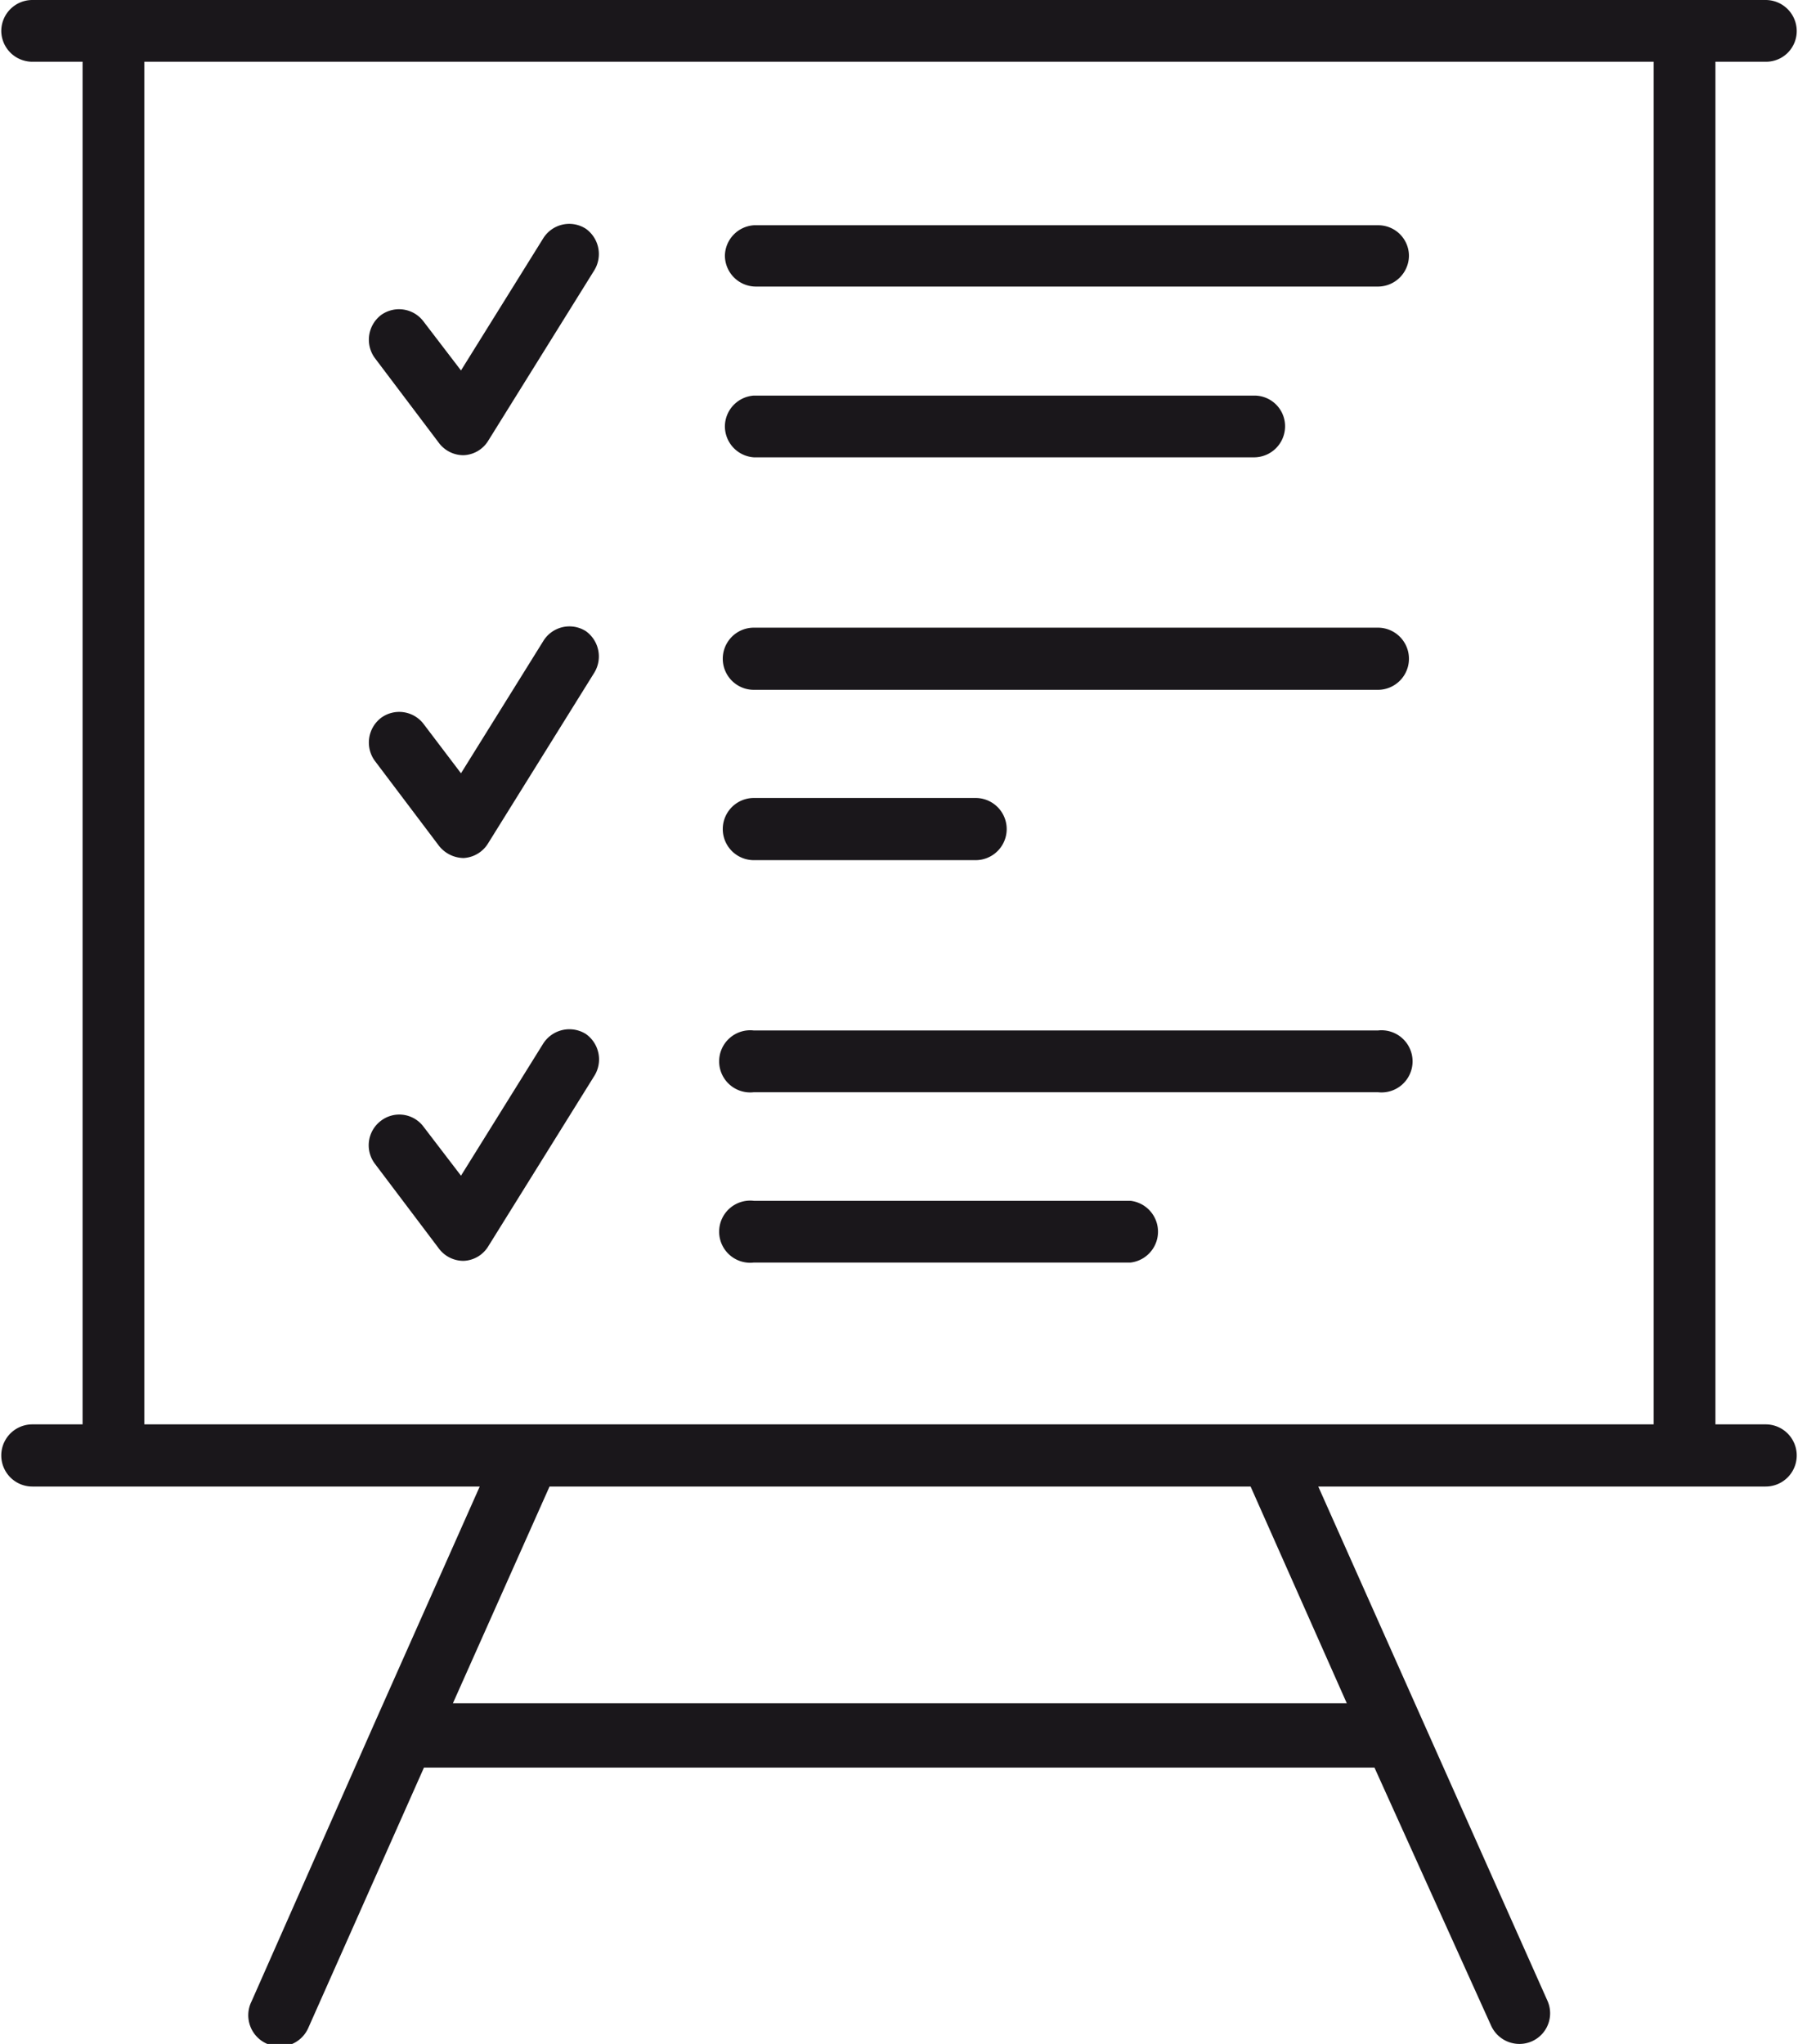
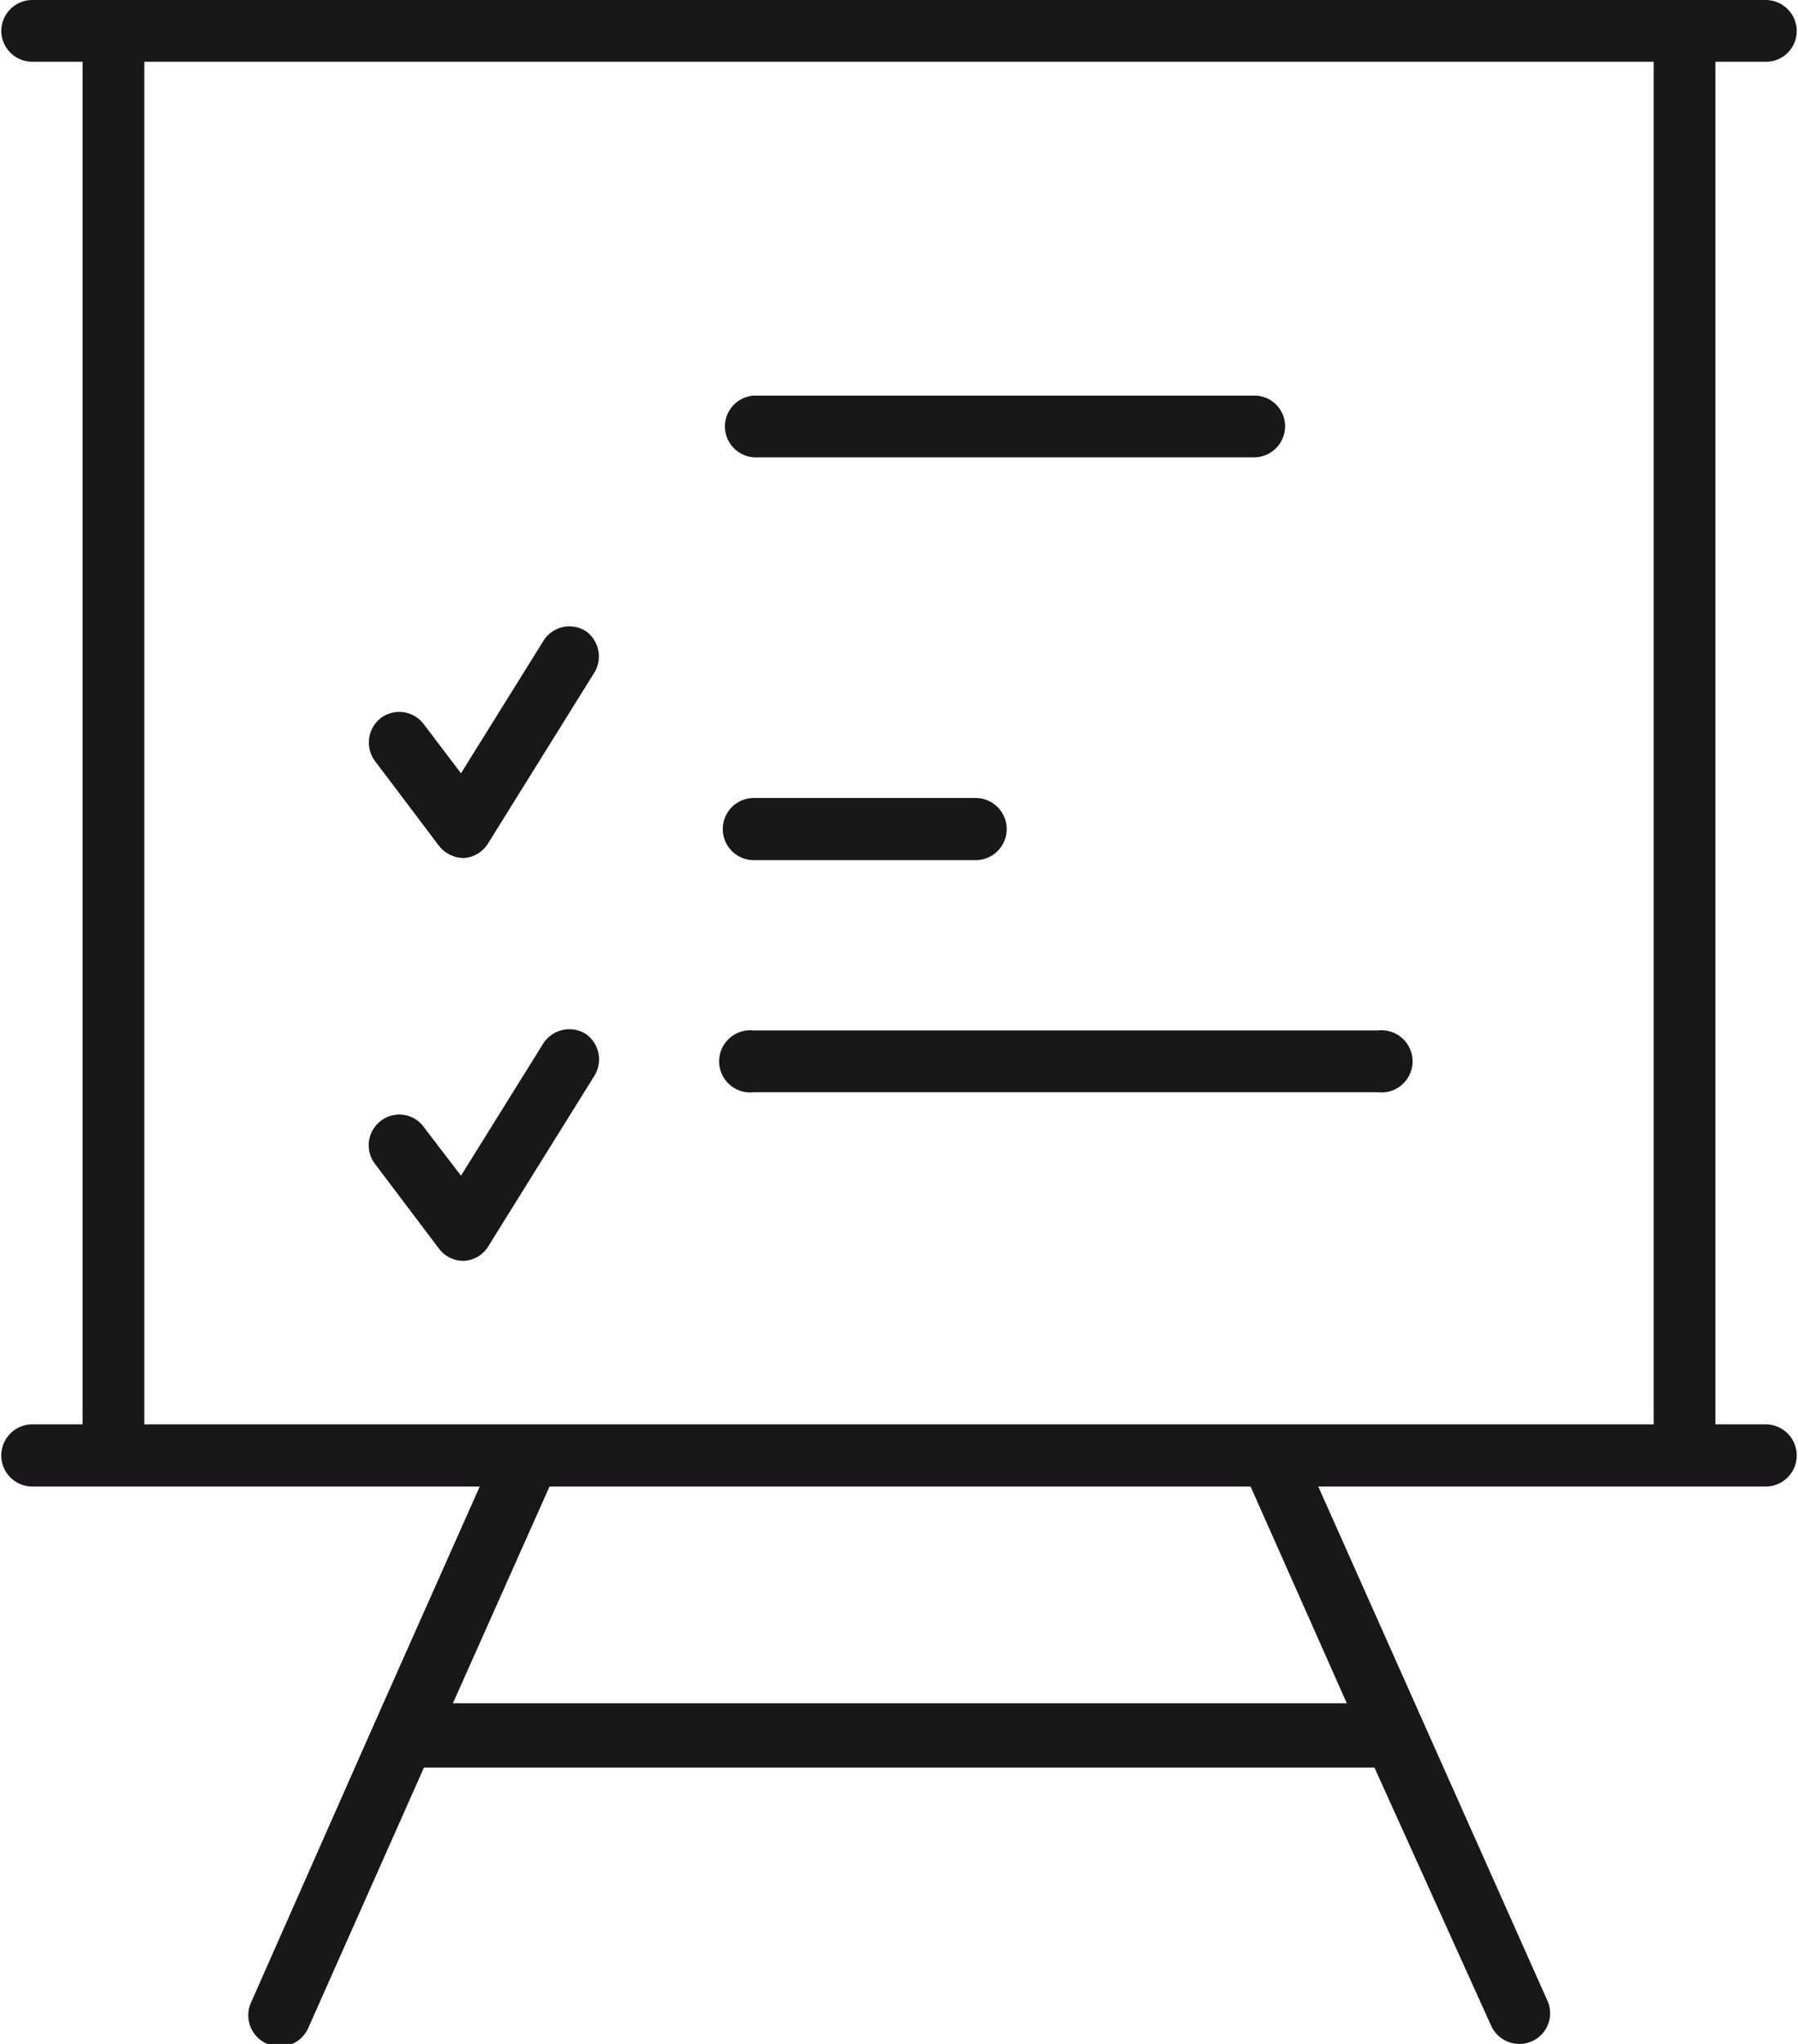
<svg xmlns="http://www.w3.org/2000/svg" viewBox="0 0 42.18 48" width="88" height="100">
  <defs>
    <style>.cls-1{fill:#1a171b;}</style>
  </defs>
  <title>Element 1</title>
  <g id="Ebene_2" data-name="Ebene 2">
    <g id="layer_1" data-name="layer 1">
      <path class="cls-1" d="M41.45,33.45H40.27v-32h1.18a.72.72,0,0,0,.73-.72A.73.73,0,0,0,41.45,0H.73A.73.73,0,0,0,0,.73a.73.73,0,0,0,.73.72H1.91v32H.73a.73.73,0,1,0,0,1.46H11.24L8.78,40.44h0L5.88,47a.73.73,0,0,0,.37,1,.79.79,0,0,0,.29.06.73.73,0,0,0,.67-.43l2.72-6.12H32.26L35,47.57a.73.73,0,0,0,.67.43.72.72,0,0,0,.66-1L30.94,34.91H41.45a.73.73,0,0,0,0-1.46ZM31.61,40h-21l2.27-5.09H29.35Zm-1.8-6.55H3.36v-32H38.82v32Z" />
-       <path class="cls-1" d="M13.73,5.37a.72.72,0,0,0-1,.23L10.8,8.7,9.92,7.55a.72.72,0,0,0-1-.15.73.73,0,0,0-.15,1l1.51,2a.72.72,0,0,0,.58.29h0a.71.71,0,0,0,.58-.34l2.49-4A.73.73,0,0,0,13.73,5.37Z" />
-       <path class="cls-1" d="M32.34,5.29H17.68A.73.73,0,0,0,17,6a.73.73,0,0,0,.73.73H32.34A.73.73,0,0,0,33.07,6,.72.72,0,0,0,32.34,5.29Z" />
      <path class="cls-1" d="M17.68,10.74H29.44a.73.73,0,0,0,.72-.73.72.72,0,0,0-.72-.72H17.68A.73.73,0,0,0,17,10,.73.73,0,0,0,17.68,10.74Z" />
      <path class="cls-1" d="M13.73,14.82a.72.72,0,0,0-1,.24l-1.93,3.1L9.92,17a.72.72,0,0,0-1-.14.73.73,0,0,0-.15,1l1.51,2a.75.75,0,0,0,.58.29h0a.72.72,0,0,0,.58-.35l2.49-4A.73.73,0,0,0,13.73,14.82Z" />
-       <path class="cls-1" d="M32.34,14.74H17.68a.73.73,0,0,0,0,1.46H32.34a.73.73,0,1,0,0-1.46Z" />
      <path class="cls-1" d="M17.68,20.2h5.21a.73.73,0,0,0,0-1.46H17.68a.73.73,0,0,0,0,1.46Z" />
      <path class="cls-1" d="M13.73,24.28a.73.73,0,0,0-1,.23l-1.93,3.1-.88-1.15a.71.71,0,0,0-1-.14.72.72,0,0,0-.15,1l1.51,2a.72.72,0,0,0,.58.29h0a.71.71,0,0,0,.58-.34l2.49-4A.73.73,0,0,0,13.73,24.28Z" />
      <path class="cls-1" d="M32.34,24.2H17.68a.73.73,0,1,0,0,1.45H32.34a.73.73,0,1,0,0-1.45Z" />
-       <path class="cls-1" d="M26.53,28.2H17.68a.73.73,0,1,0,0,1.45h8.85a.73.73,0,0,0,0-1.45Z" />
    </g>
  </g>
</svg>